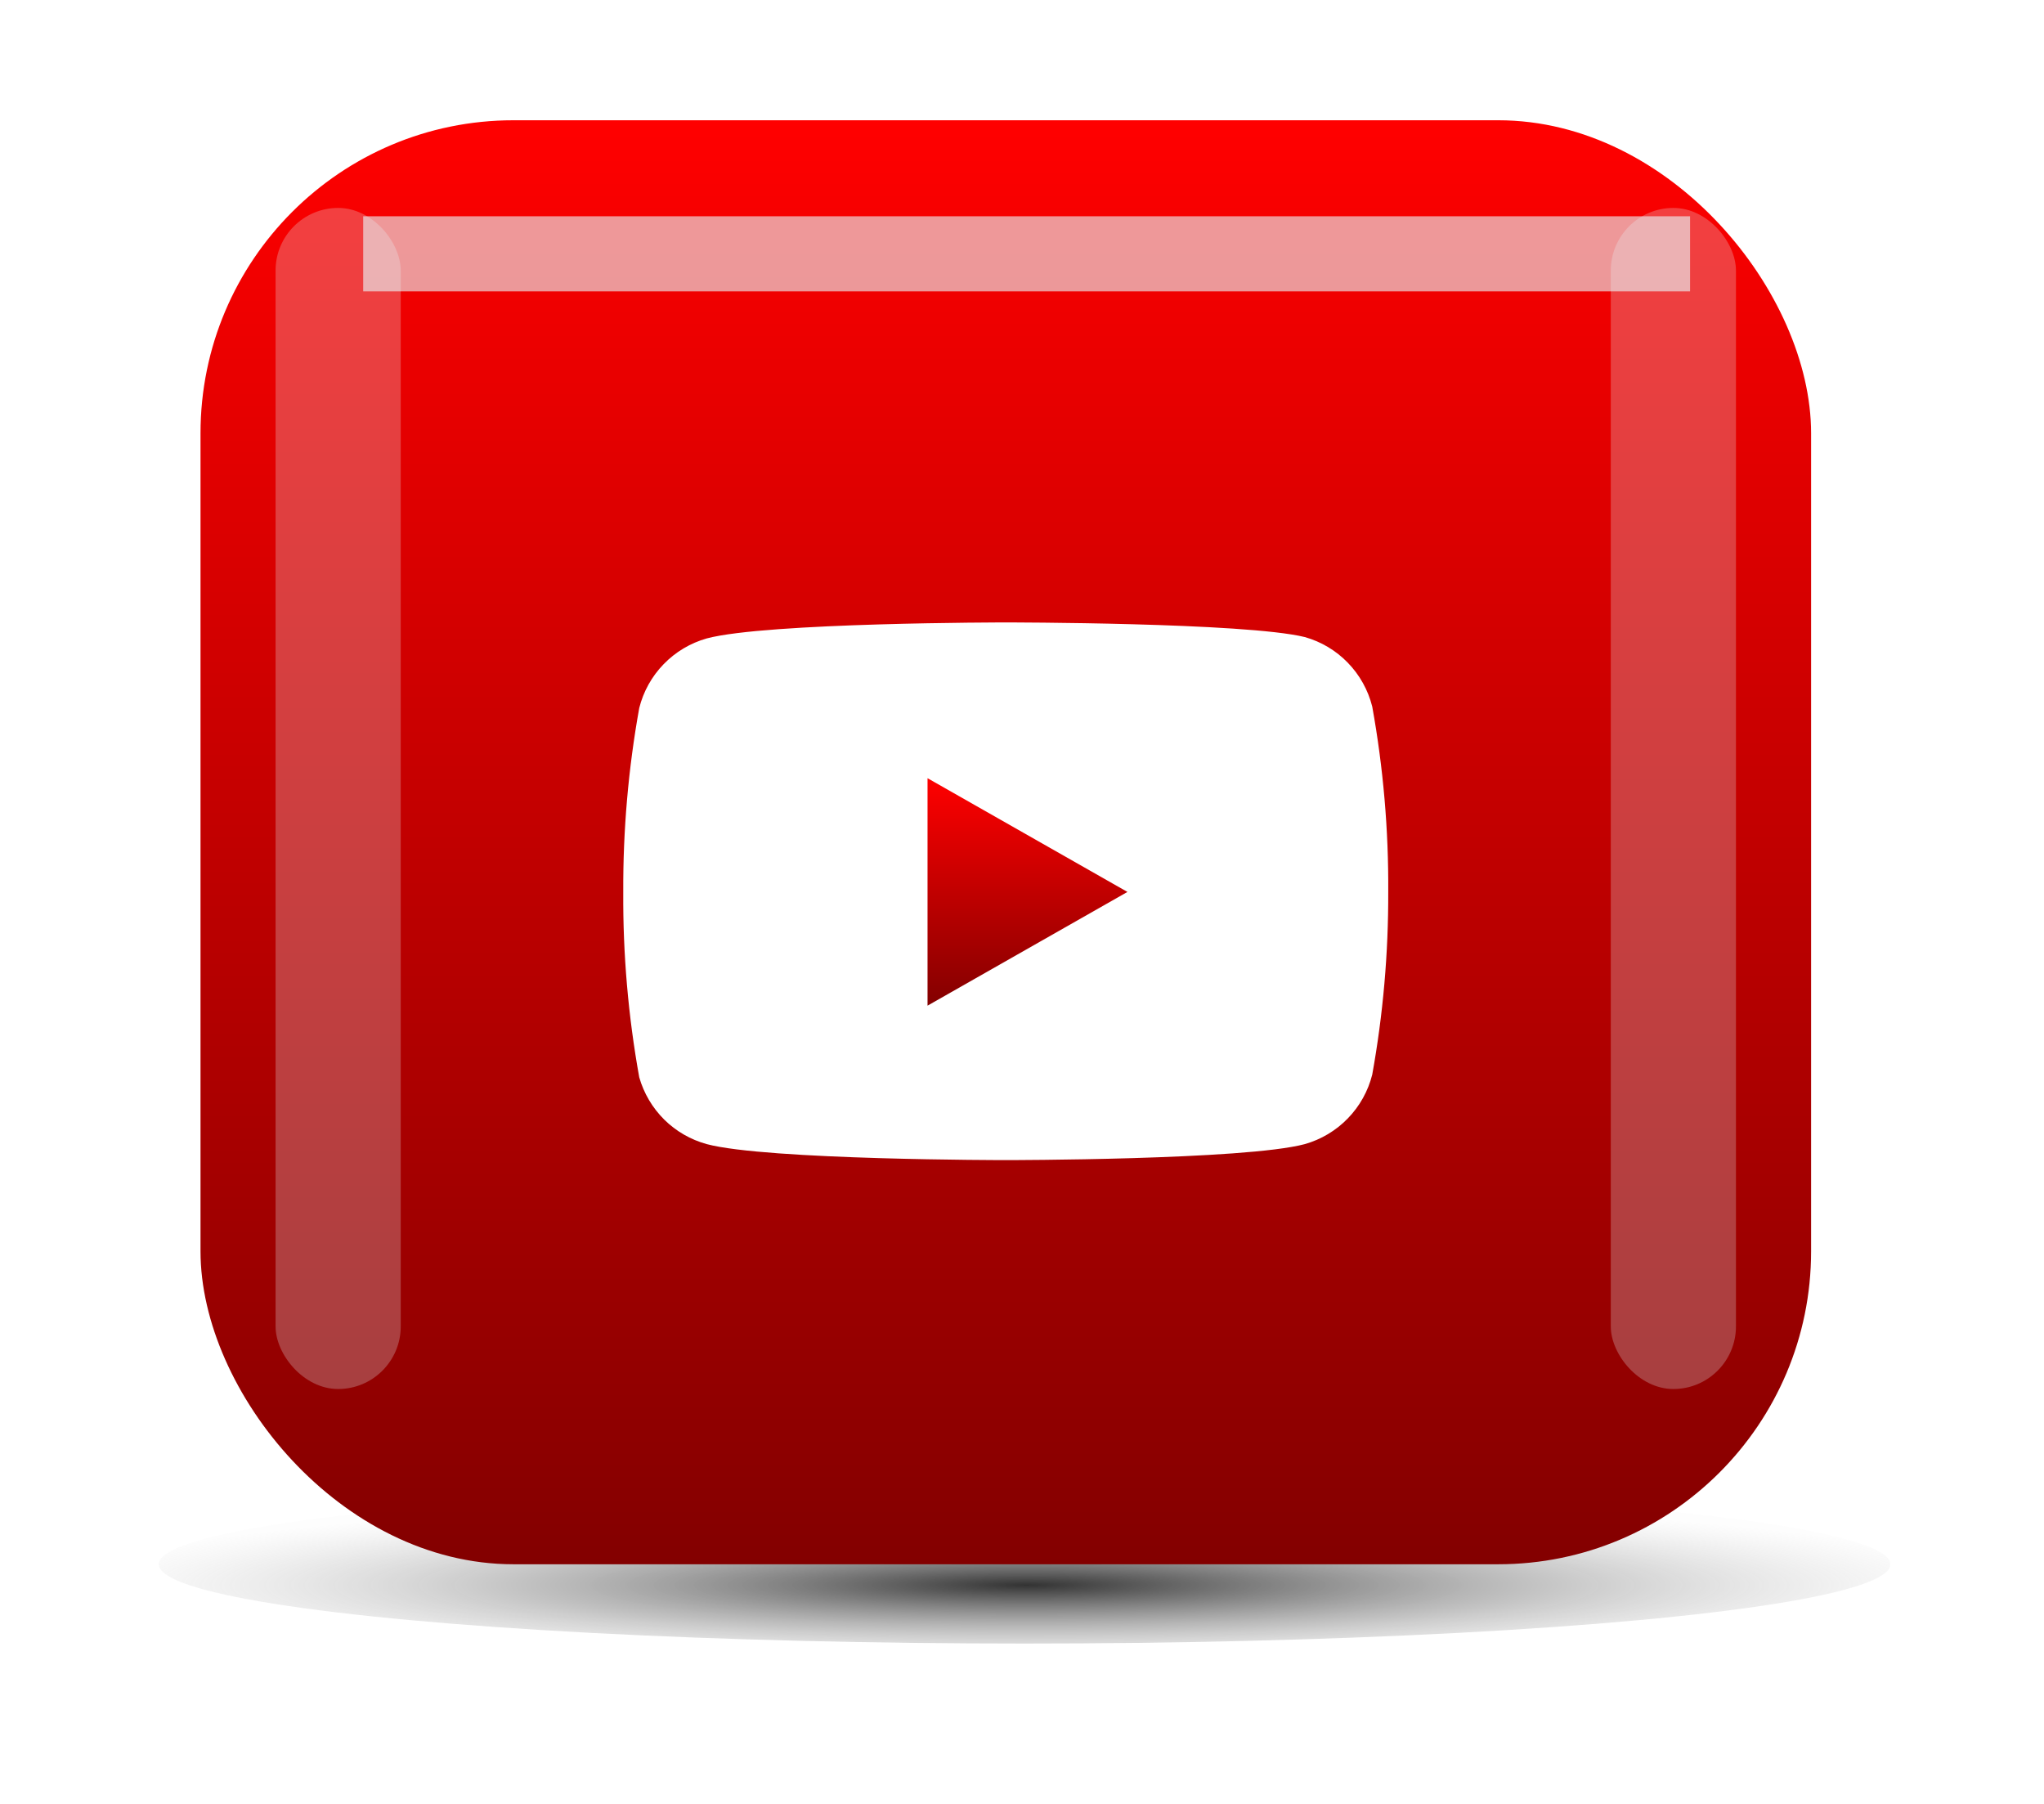
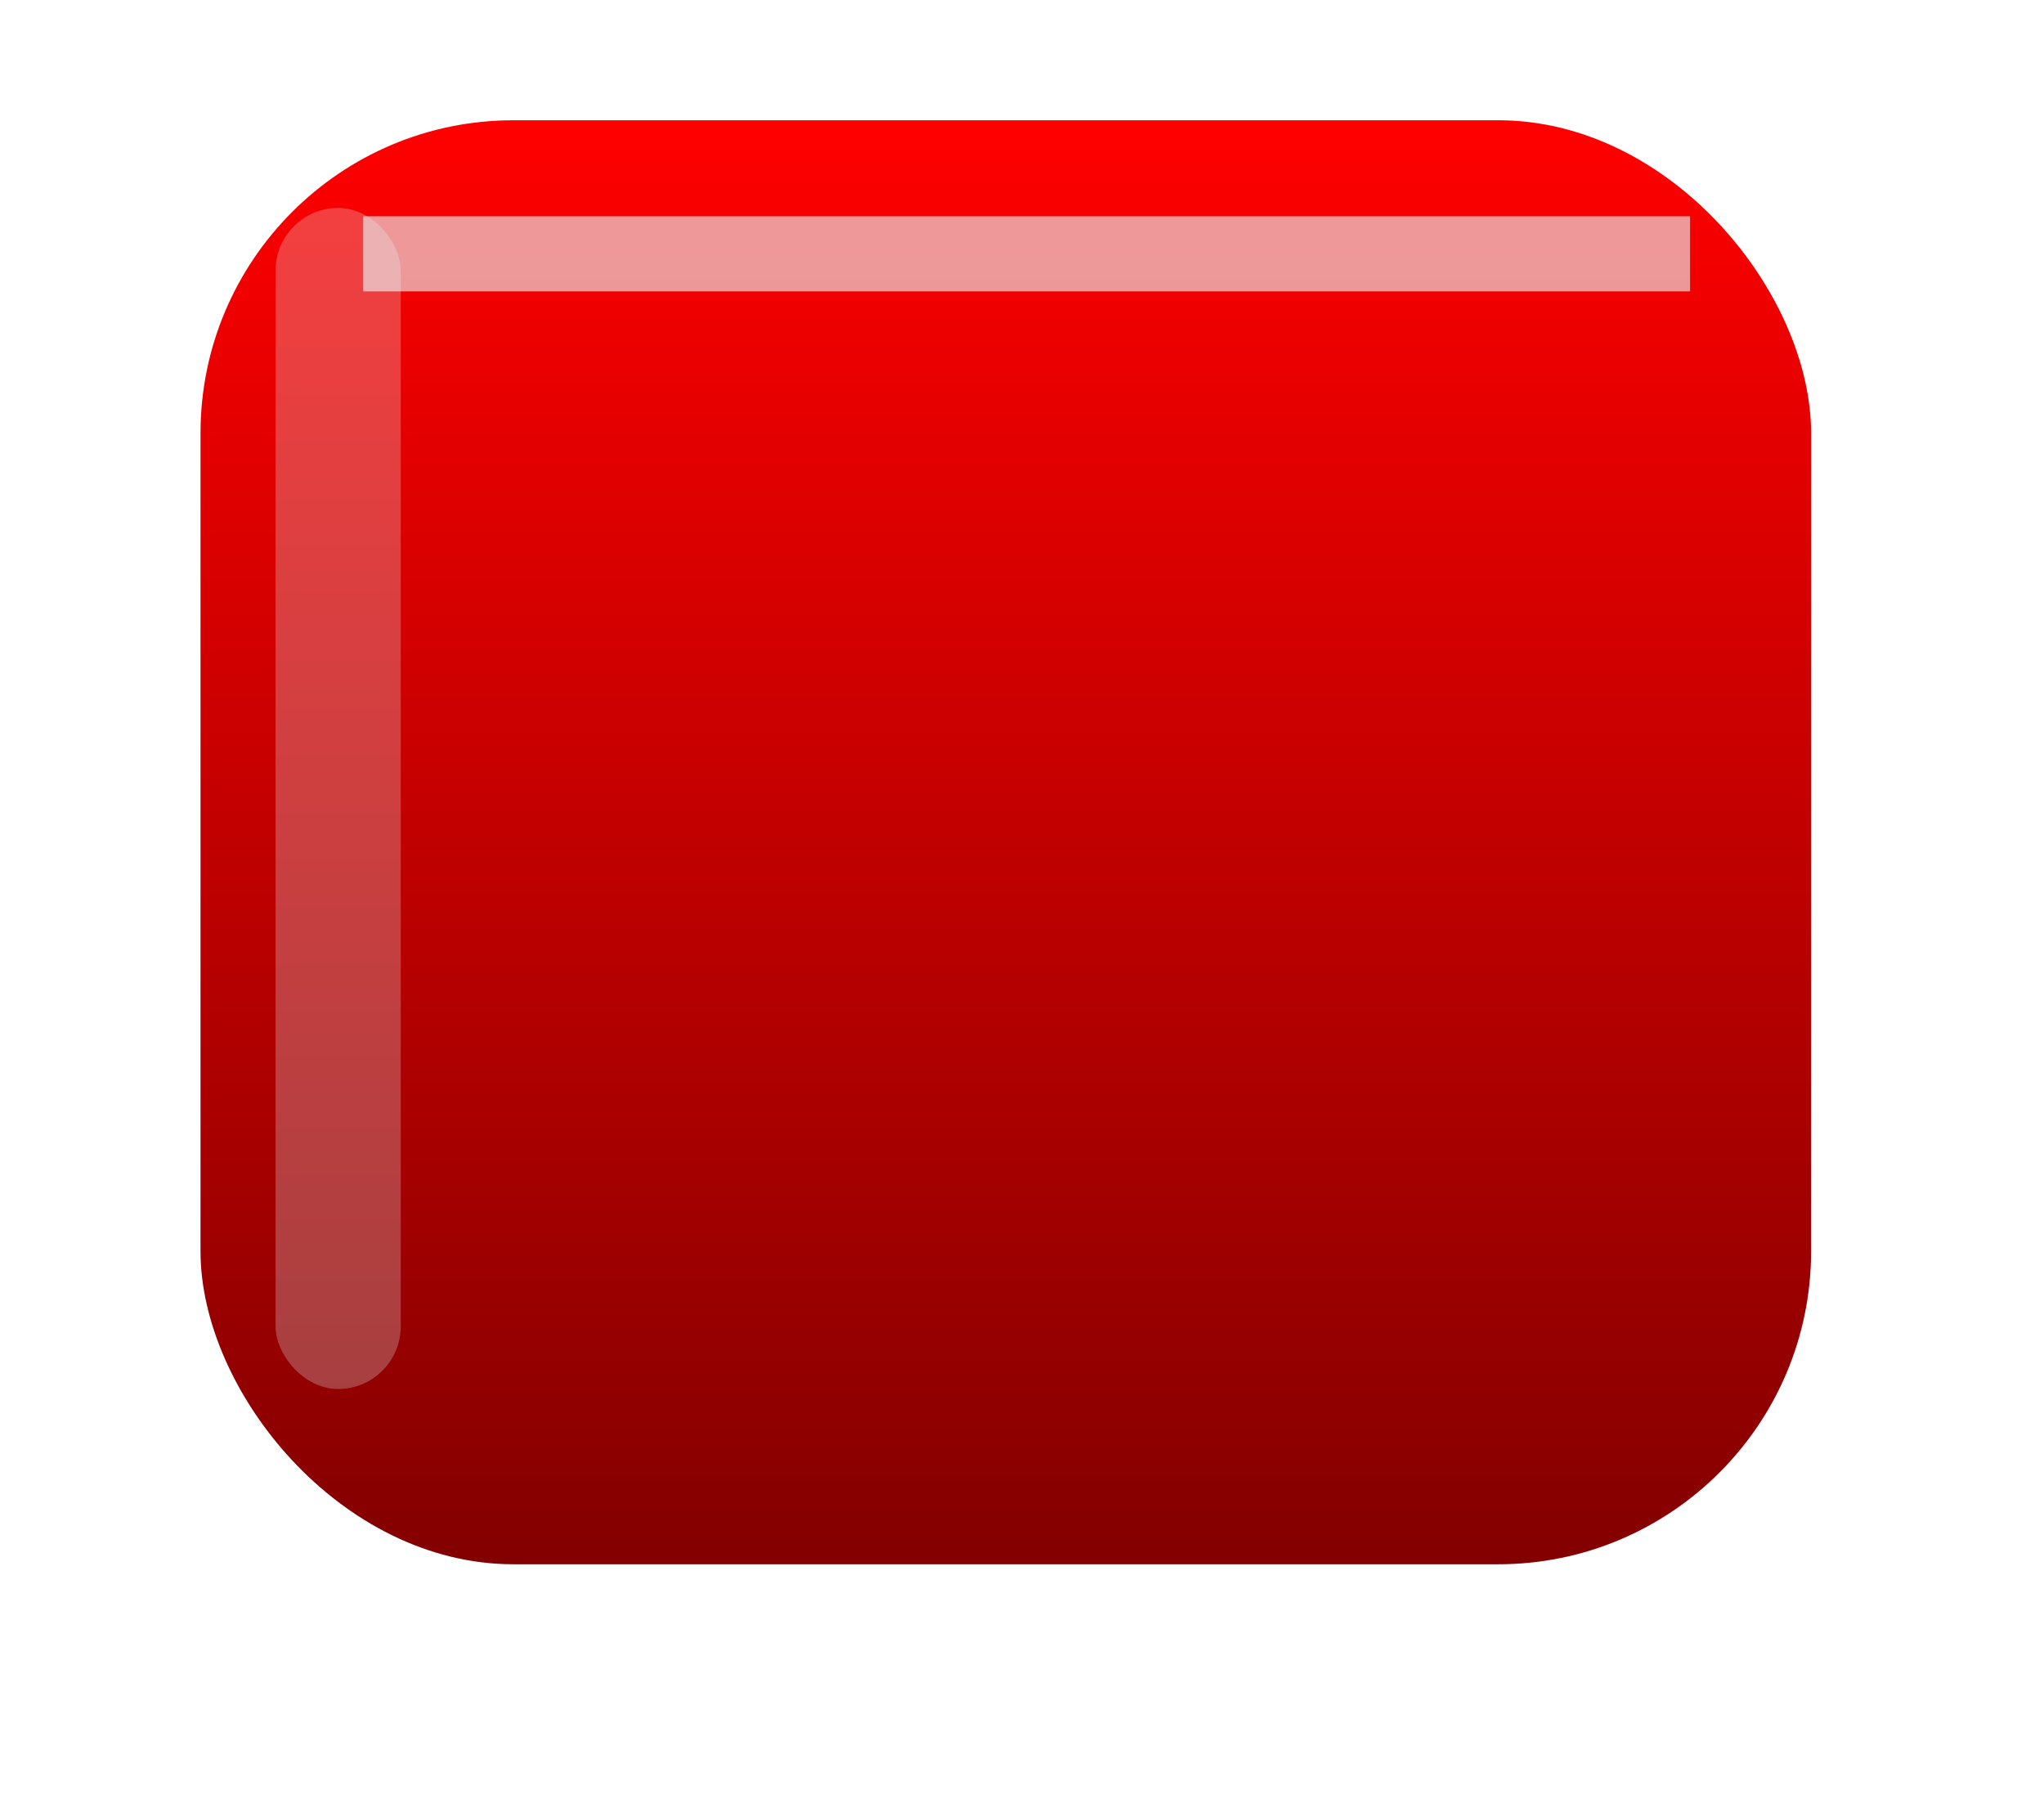
<svg xmlns="http://www.w3.org/2000/svg" width="51" height="45" viewBox="0 0 51 45" fill="none">
  <g filter="url(#filter0_f_2683_8367)">
-     <ellipse cx="25.564" cy="39.022" rx="21.603" ry="1.978" fill="url(#paint0_radial_2683_8367)" fill-opacity="0.8" />
-   </g>
+     </g>
  <rect x="5.003" y="3" width="40.186" height="36.022" rx="7.808" fill="url(#paint1_linear_2683_8367)" />
  <g clip-path="url(#clip0_2683_8367)" filter="url(#filter1_d_2683_8367)">
    <g filter="url(#filter2_d_2683_8367)">
-       <path d="M34.239 16.17C34.136 15.758 33.926 15.381 33.63 15.076C33.335 14.771 32.964 14.55 32.556 14.435C31.064 14.07 25.095 14.07 25.095 14.07C25.095 14.07 19.126 14.07 17.634 14.469C17.225 14.585 16.854 14.806 16.559 15.111C16.263 15.415 16.053 15.793 15.95 16.204C15.677 17.719 15.544 19.255 15.551 20.794C15.541 22.344 15.675 23.892 15.95 25.418C16.064 25.817 16.279 26.18 16.573 26.472C16.868 26.764 17.233 26.974 17.634 27.084C19.126 27.483 25.095 27.483 25.095 27.483C25.095 27.483 31.064 27.483 32.556 27.084C32.964 26.968 33.335 26.747 33.63 26.442C33.926 26.138 34.136 25.761 34.239 25.349C34.51 23.846 34.643 22.321 34.638 20.794C34.648 19.244 34.514 17.696 34.239 16.17Z" fill="white" />
-     </g>
+       </g>
    <g filter="url(#filter3_d_2683_8367)">
-       <path d="M23.143 23.63L28.131 20.793L23.143 17.956V23.63Z" fill="url(#paint2_linear_2683_8367)" />
-     </g>
+       </g>
  </g>
  <g filter="url(#filter4_f_2683_8367)">
    <line x1="9.062" y1="6.332" x2="42.169" y2="6.332" stroke="#EAFEFF" stroke-opacity="0.6" stroke-width="1.874" />
  </g>
  <g filter="url(#filter5_f_2683_8367)">
    <rect x="6.876" y="5.187" width="3.123" height="29.463" rx="1.562" fill="#EAFEFF" fill-opacity="0.25" />
  </g>
  <g filter="url(#filter6_f_2683_8367)">
-     <rect x="40.191" y="5.187" width="3.123" height="29.463" rx="1.562" fill="#EAFEFF" fill-opacity="0.25" />
-   </g>
+     </g>
  <defs>
    <filter id="filter0_f_2683_8367" x="0.317" y="33.4" width="50.493" height="11.244" filterUnits="userSpaceOnUse" color-interpolation-filters="sRGB">
      <feFlood flood-opacity="0" result="BackgroundImageFix" />
      <feBlend mode="normal" in="SourceGraphic" in2="BackgroundImageFix" result="shape" />
      <feGaussianBlur stdDeviation="1.822" result="effect1_foregroundBlur_2683_8367" />
    </filter>
    <filter id="filter1_d_2683_8367" x="14.267" y="10.601" width="21.655" height="21.654" filterUnits="userSpaceOnUse" color-interpolation-filters="sRGB">
      <feFlood flood-opacity="0" result="BackgroundImageFix" />
      <feColorMatrix in="SourceAlpha" type="matrix" values="0 0 0 0 0 0 0 0 0 0 0 0 0 0 0 0 0 0 127 0" result="hardAlpha" />
      <feOffset dy="0.416" />
      <feGaussianBlur stdDeviation="0.208" />
      <feComposite in2="hardAlpha" operator="out" />
      <feColorMatrix type="matrix" values="0 0 0 0 0 0 0 0 0 0 0 0 0 0 0 0 0 0 1 0" />
      <feBlend mode="normal" in2="BackgroundImageFix" result="effect1_dropShadow_2683_8367" />
      <feBlend mode="normal" in="SourceGraphic" in2="effect1_dropShadow_2683_8367" result="shape" />
    </filter>
    <filter id="filter2_d_2683_8367" x="13.469" y="13.029" width="23.252" height="17.577" filterUnits="userSpaceOnUse" color-interpolation-filters="sRGB">
      <feFlood flood-opacity="0" result="BackgroundImageFix" />
      <feColorMatrix in="SourceAlpha" type="matrix" values="0 0 0 0 0 0 0 0 0 0 0 0 0 0 0 0 0 0 127 0" result="hardAlpha" />
      <feOffset dy="1.041" />
      <feGaussianBlur stdDeviation="1.041" />
      <feComposite in2="hardAlpha" operator="out" />
      <feColorMatrix type="matrix" values="0 0 0 0 0 0 0 0 0 0 0 0 0 0 0 0 0 0 0.25 0" />
      <feBlend mode="normal" in2="BackgroundImageFix" result="effect1_dropShadow_2683_8367" />
      <feBlend mode="normal" in="SourceGraphic" in2="effect1_dropShadow_2683_8367" result="shape" />
    </filter>
    <filter id="filter3_d_2683_8367" x="17.937" y="13.792" width="15.4" height="16.085" filterUnits="userSpaceOnUse" color-interpolation-filters="sRGB">
      <feFlood flood-opacity="0" result="BackgroundImageFix" />
      <feColorMatrix in="SourceAlpha" type="matrix" values="0 0 0 0 0 0 0 0 0 0 0 0 0 0 0 0 0 0 127 0" result="hardAlpha" />
      <feOffset dy="1.041" />
      <feGaussianBlur stdDeviation="2.603" />
      <feComposite in2="hardAlpha" operator="out" />
      <feColorMatrix type="matrix" values="0 0 0 0 0 0 0 0 0 0 0 0 0 0 0 0 0 0 0.25 0" />
      <feBlend mode="normal" in2="BackgroundImageFix" result="effect1_dropShadow_2683_8367" />
      <feBlend mode="normal" in="SourceGraphic" in2="effect1_dropShadow_2683_8367" result="shape" />
    </filter>
    <filter id="filter4_f_2683_8367" x="4.898" y="1.23" width="41.435" height="10.203" filterUnits="userSpaceOnUse" color-interpolation-filters="sRGB">
      <feFlood flood-opacity="0" result="BackgroundImageFix" />
      <feBlend mode="normal" in="SourceGraphic" in2="BackgroundImageFix" result="shape" />
      <feGaussianBlur stdDeviation="2.082" result="effect1_foregroundBlur_2683_8367" />
    </filter>
    <filter id="filter5_f_2683_8367" x="2.399" y="0.71" width="12.076" height="38.416" filterUnits="userSpaceOnUse" color-interpolation-filters="sRGB">
      <feFlood flood-opacity="0" result="BackgroundImageFix" />
      <feBlend mode="normal" in="SourceGraphic" in2="BackgroundImageFix" result="shape" />
      <feGaussianBlur stdDeviation="2.238" result="effect1_foregroundBlur_2683_8367" />
    </filter>
    <filter id="filter6_f_2683_8367" x="35.715" y="0.71" width="12.076" height="38.416" filterUnits="userSpaceOnUse" color-interpolation-filters="sRGB">
      <feFlood flood-opacity="0" result="BackgroundImageFix" />
      <feBlend mode="normal" in="SourceGraphic" in2="BackgroundImageFix" result="shape" />
      <feGaussianBlur stdDeviation="2.238" result="effect1_foregroundBlur_2683_8367" />
    </filter>
    <radialGradient id="paint0_radial_2683_8367" cx="0" cy="0" r="1" gradientUnits="userSpaceOnUse" gradientTransform="translate(25.616 39.543) rotate(90) scale(2.186 23.877)">
      <stop />
      <stop offset="1" stop-color="#C4C4C4" stop-opacity="0.05" />
    </radialGradient>
    <linearGradient id="paint1_linear_2683_8367" x1="25.096" y1="3" x2="25.096" y2="39.022" gradientUnits="userSpaceOnUse">
      <stop stop-color="#FF0000" />
      <stop offset="1" stop-color="#830000" />
    </linearGradient>
    <linearGradient id="paint2_linear_2683_8367" x1="25.637" y1="17.956" x2="25.637" y2="23.63" gradientUnits="userSpaceOnUse">
      <stop stop-color="#FF0000" />
      <stop offset="1" stop-color="#830000" />
    </linearGradient>
    <clipPath id="clip0_2683_8367">
      <rect width="20.822" height="20.822" fill="white" transform="translate(14.684 10.601)" />
    </clipPath>
  </defs>
</svg>